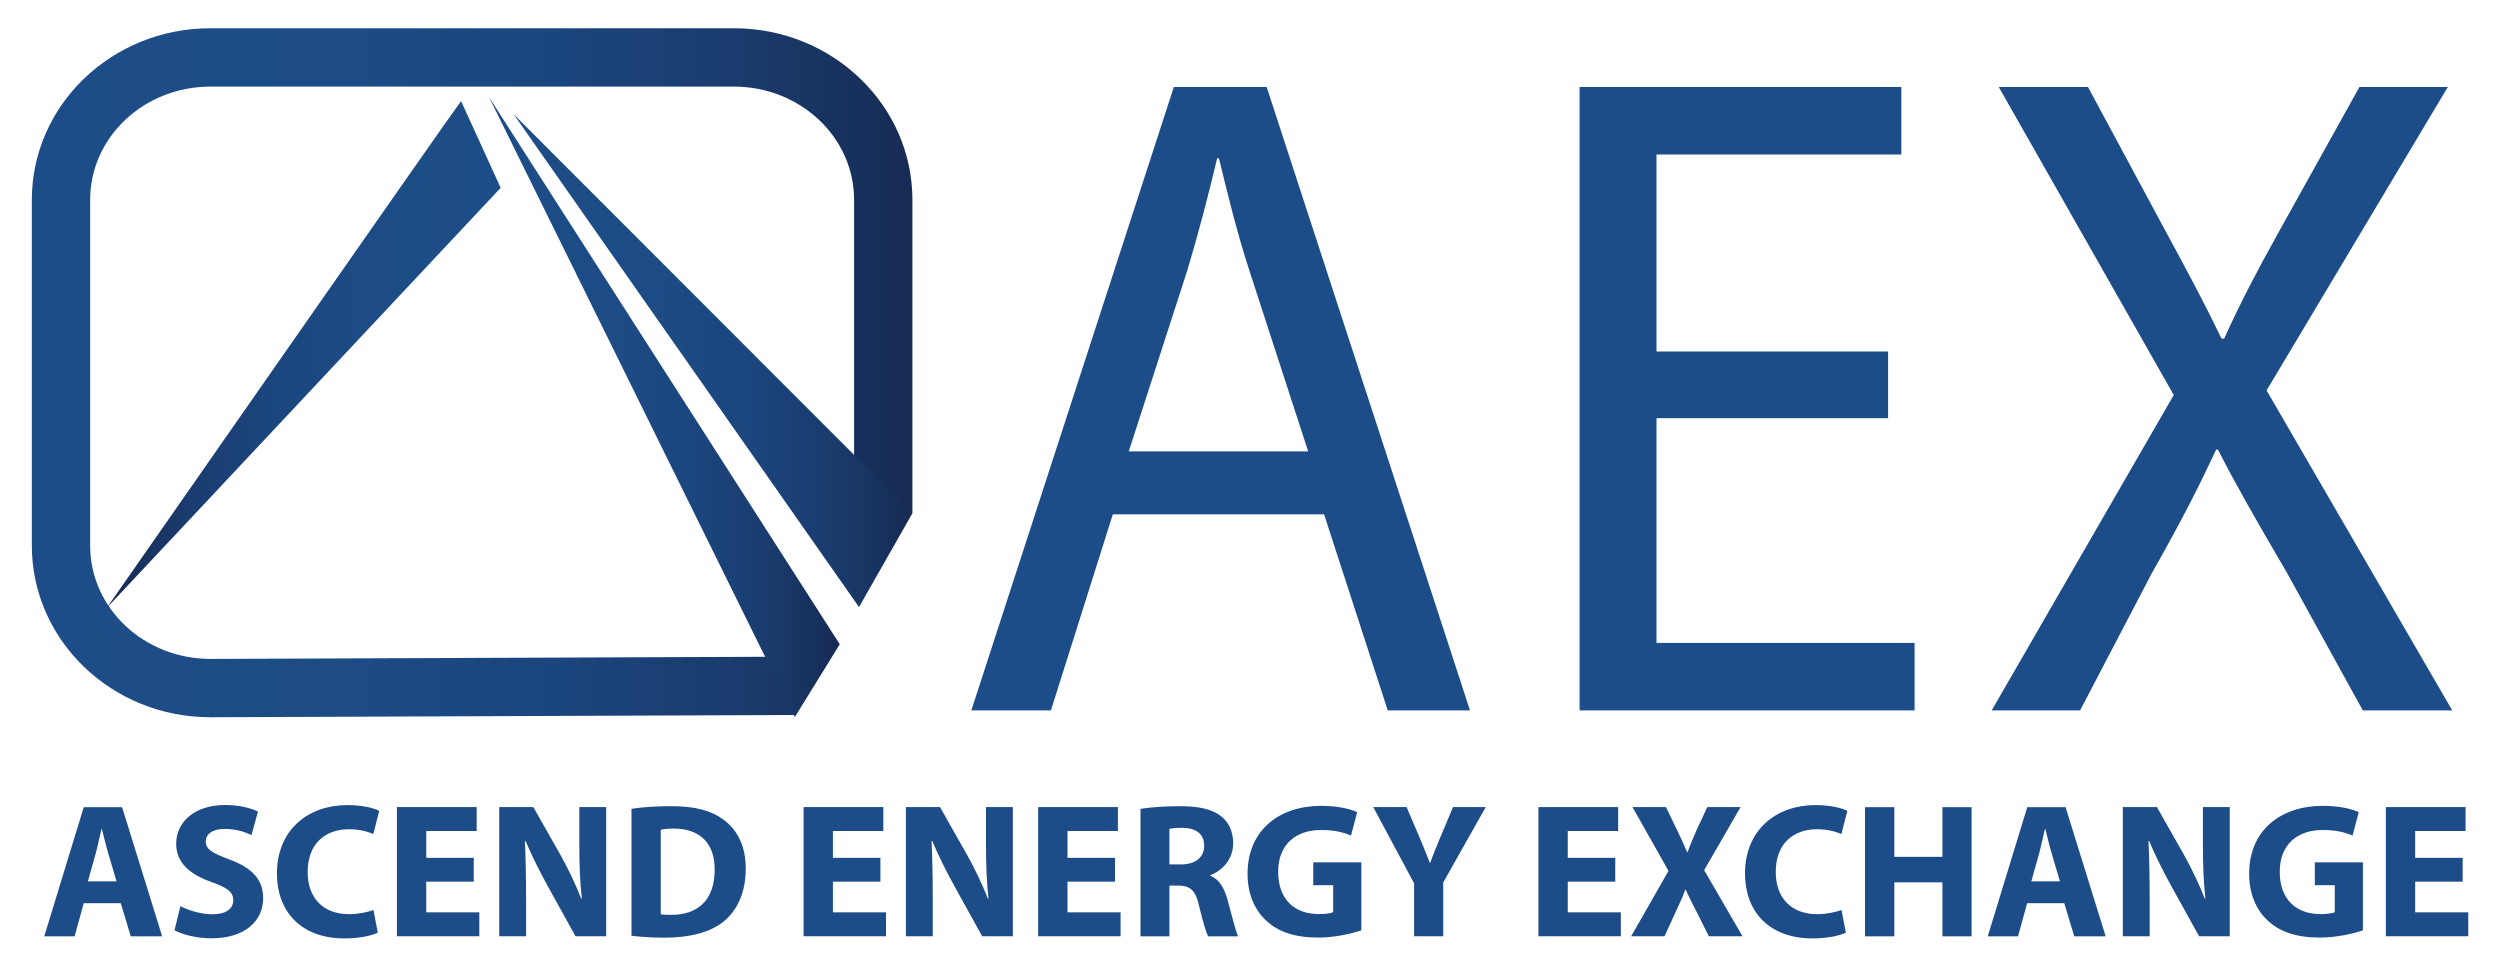
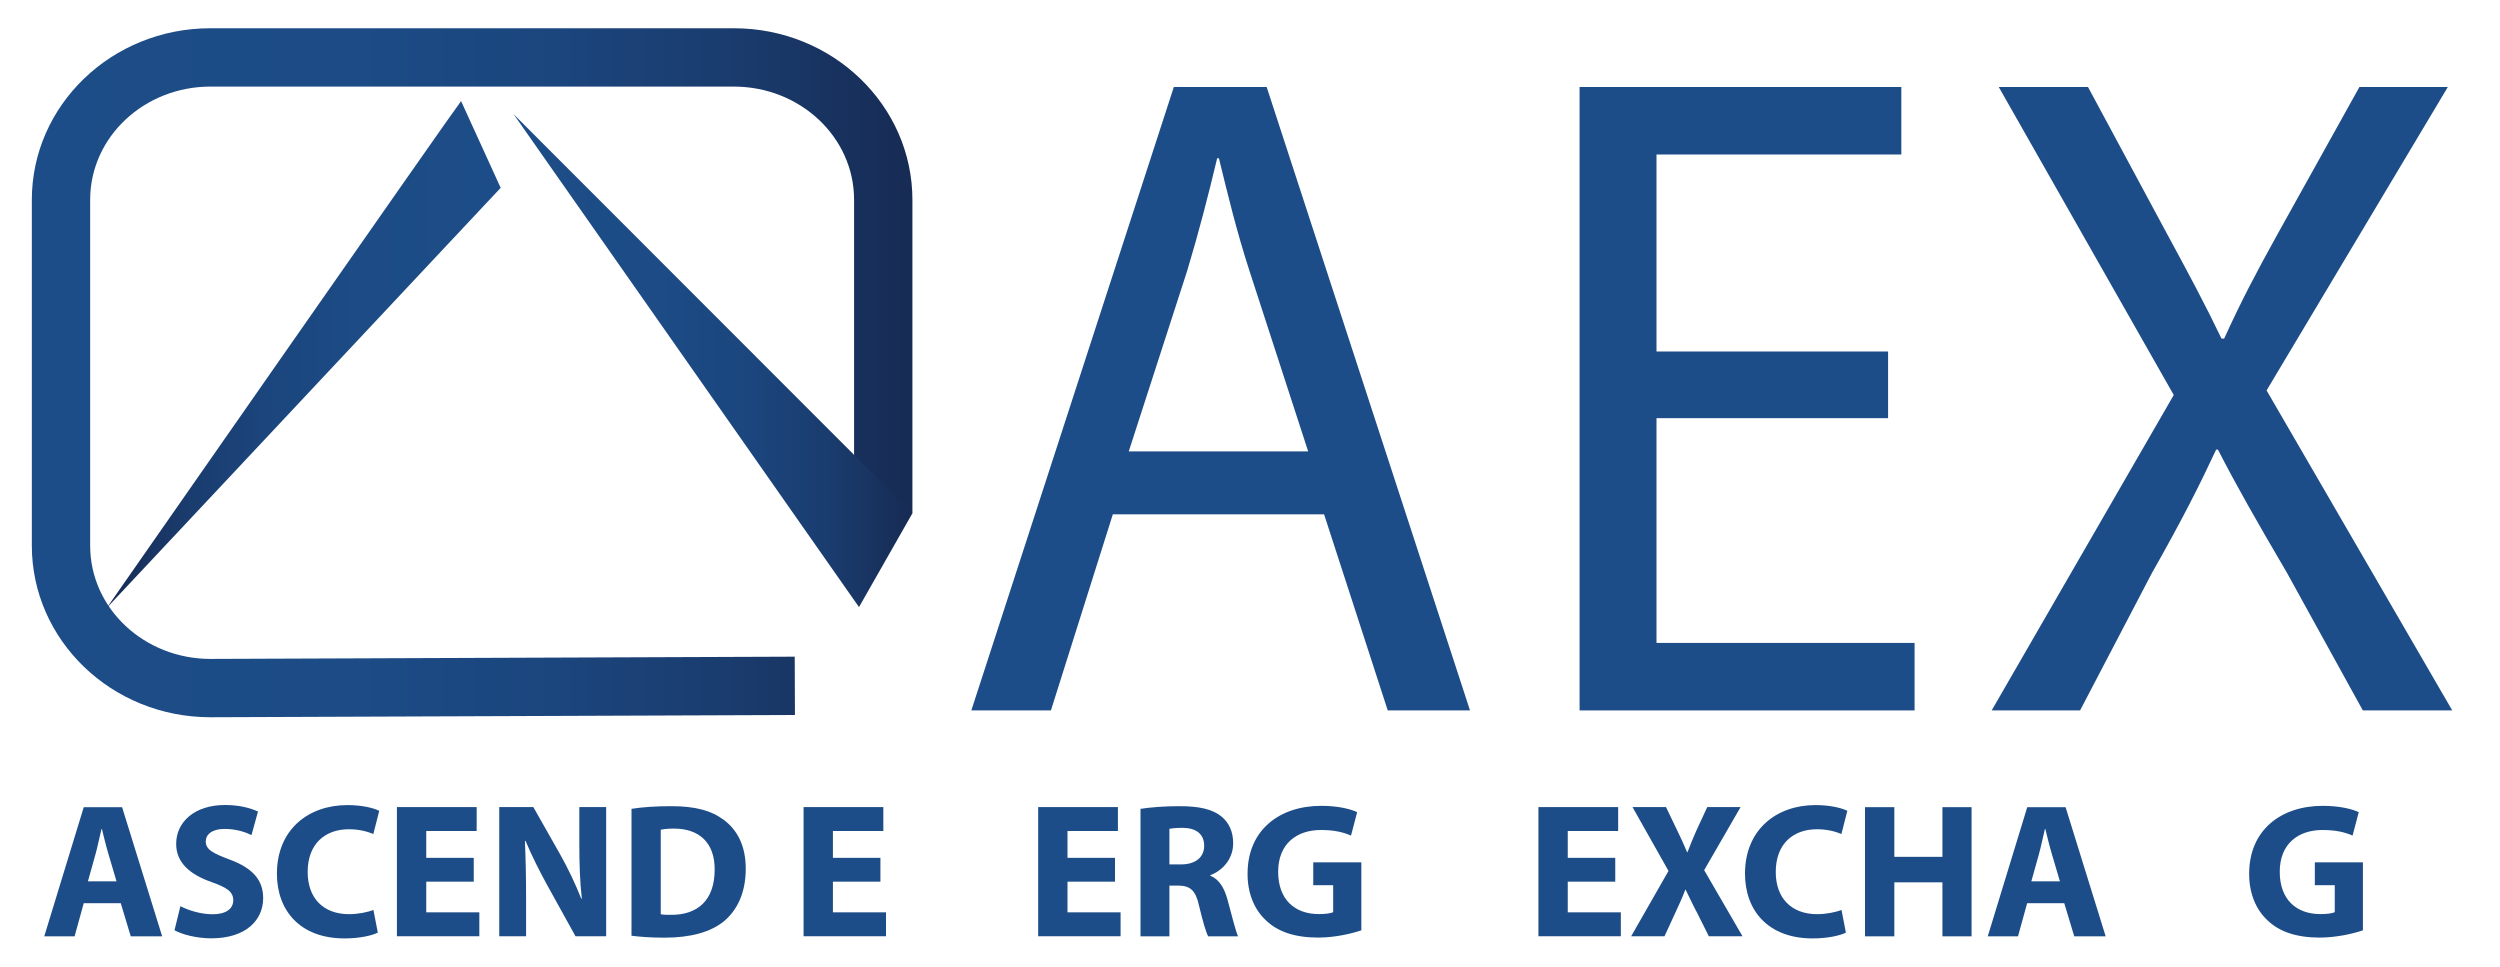
<svg xmlns="http://www.w3.org/2000/svg" xmlns:xlink="http://www.w3.org/1999/xlink" viewBox="0 0 300 116" version="1.1">
  <defs>
    <linearGradient id="linear-gradient-1">
      <stop offset="0" stop-color="#1d4d88" />
      <stop offset=".37" stop-color="#1c4b85" />
      <stop offset=".6" stop-color="#1b457d" />
      <stop offset=".79" stop-color="#1a3c6e" />
      <stop offset=".95" stop-color="#172f5a" />
      <stop offset="1" stop-color="#172b53" />
    </linearGradient>
    <linearGradient id="linear-gradient-2" gradientTransform="matrix(-1 0 0 1 0 0)" spreadMethod="repeat" xlink:href="#linear-gradient-1" />
  </defs>
  <g>
    <path d="M133.54,61.72L126.11,85.25L116.56,85.25L140.86,10.44L152,10.44L176.4,85.25L166.53,85.25L158.89,61.72L133.54,61.72L133.54,61.72ZM156.98,54.17L149.98,32.64C148.39,27.76 147.33,23.32 146.27,18.99L146.06,18.99C145,23.43 143.83,27.98 142.45,32.53L135.45,54.17L156.98,54.17Z" fill="#1d4d88" />
    <path d="M226.57,50.18L198.78,50.18L198.78,77.15L229.75,77.15L229.75,85.25L189.55,85.25L189.55,10.44L228.16,10.44L228.16,18.54L198.78,18.54L198.78,42.18L226.57,42.18L226.57,50.18Z" fill="#1d4d88" />
    <path d="M283.54,85.25L274.42,68.71C270.71,62.38 268.37,58.28 266.15,53.95L265.94,53.95C263.92,58.28 261.91,62.27 258.2,68.82L249.61,85.25L239,85.25L260.85,47.4L239.85,10.44L250.56,10.44L260,27.98C262.65,32.86 264.67,36.64 266.58,40.63L266.9,40.63C268.92,36.19 270.72,32.75 273.37,27.98L283.13,10.44L293.74,10.44L271.99,46.85L294.27,85.25L283.54,85.25Z" fill="#1d4d88" />
  </g>
  <g>
    <path d="M10.05,108.38L8.95,112.36L5.31,112.36L10.05,96.86L14.65,96.86L19.46,112.36L15.69,112.36L14.49,108.38L10.05,108.38ZM13.98,105.76L13.01,102.47C12.73,101.55 12.46,100.4 12.23,99.48L12.18,99.48C11.95,100.4 11.72,101.57 11.47,102.47L10.55,105.76L13.98,105.76Z" fill="#1d4d88" />
    <path d="M21.64,108.74C22.58,109.22 24.03,109.71 25.53,109.71C27.14,109.71 27.99,109.04 27.99,108.03C27.99,107.02 27.25,106.51 25.39,105.85C22.81,104.95 21.14,103.53 21.14,101.27C21.14,98.63 23.35,96.6 27,96.6C28.75,96.6 30.04,96.97 30.96,97.38L30.18,100.21C29.56,99.91 28.46,99.47 26.94,99.47C25.42,99.47 24.69,100.16 24.69,100.97C24.69,101.96 25.56,102.39 27.56,103.15C30.3,104.16 31.58,105.59 31.58,107.77C31.58,110.37 29.58,112.6 25.33,112.6C23.56,112.6 21.81,112.12 20.94,111.63L21.65,108.73L21.64,108.74L21.64,108.74Z" fill="#1d4d88" />
    <path d="M45.33,111.92C44.69,112.24 43.24,112.61 41.35,112.61C35.99,112.61 33.23,109.25 33.23,104.84C33.23,99.55 37,96.61 41.69,96.61C43.51,96.61 44.89,96.98 45.51,97.3L44.8,100.08C44.09,99.78 43.1,99.51 41.86,99.51C39.08,99.51 36.92,101.19 36.92,104.64C36.92,107.74 38.76,109.7 41.89,109.7C42.95,109.7 44.12,109.47 44.81,109.19L45.34,111.93L45.33,111.92L45.33,111.92Z" fill="#1d4d88" />
    <path d="M56.85,105.8L51.15,105.8L51.15,109.48L57.52,109.48L57.52,112.35L47.63,112.35L47.63,96.85L57.2,96.85L57.2,99.72L51.15,99.72L51.15,102.94L56.85,102.94L56.85,105.8Z" fill="#1d4d88" />
    <path d="M59.91,112.35L59.91,96.85L64,96.85L67.22,102.53C68.14,104.16 69.06,106.09 69.75,107.84L69.82,107.84C69.59,105.79 69.52,103.7 69.52,101.36L69.52,96.85L72.74,96.85L72.74,112.35L69.06,112.35L65.75,106.37C64.83,104.71 63.82,102.71 63.06,100.9L62.99,100.92C63.08,102.97 63.13,105.15 63.13,107.68L63.13,112.35L59.91,112.35L59.91,112.35Z" fill="#1d4d88" />
    <path d="M75.78,97.06C77.07,96.85 78.75,96.74 80.52,96.74C83.46,96.74 85.37,97.27 86.87,98.4C88.48,99.6 89.49,101.5 89.49,104.24C89.49,107.21 88.41,109.25 86.91,110.52C85.28,111.88 82.79,112.52 79.76,112.52C77.94,112.52 76.66,112.4 75.78,112.29L75.78,97.06ZM79.3,109.71C79.6,109.78 80.08,109.78 80.52,109.78C83.69,109.8 85.76,108.06 85.76,104.35C85.78,101.13 83.9,99.43 80.88,99.43C80.1,99.43 79.59,99.5 79.29,99.57L79.29,109.71L79.3,109.71Z" fill="#1d4d88" />
    <path d="M105.65,105.8L99.95,105.8L99.95,109.48L106.32,109.48L106.32,112.35L96.43,112.35L96.43,96.85L106,96.85L106,99.72L99.95,99.72L99.95,102.94L105.65,102.94L105.65,105.8Z" fill="#1d4d88" />
-     <path d="M108.71,112.35L108.71,96.85L112.8,96.85L116.02,102.53C116.94,104.16 117.86,106.09 118.55,107.84L118.62,107.84C118.39,105.79 118.32,103.7 118.32,101.36L118.32,96.85L121.54,96.85L121.54,112.35L117.86,112.35L114.55,106.37C113.63,104.71 112.62,102.71 111.86,100.9L111.79,100.92C111.88,102.97 111.93,105.15 111.93,107.68L111.93,112.35L108.71,112.35L108.71,112.35Z" fill="#1d4d88" />
    <path d="M133.8,105.8L128.1,105.8L128.1,109.48L134.47,109.48L134.47,112.35L124.58,112.35L124.58,96.85L134.15,96.85L134.15,99.72L128.1,99.72L128.1,102.94L133.8,102.94L133.8,105.79L133.8,105.8L133.8,105.8Z" fill="#1d4d88" />
    <path d="M136.87,97.06C138,96.88 139.68,96.74 141.54,96.74C143.84,96.74 145.45,97.08 146.55,97.96C147.47,98.7 147.98,99.78 147.98,101.2C147.98,103.18 146.58,104.53 145.24,105.02L145.24,105.09C146.32,105.53 146.92,106.56 147.31,107.99C147.79,109.74 148.28,111.76 148.57,112.36L144.98,112.36C144.73,111.9 144.36,110.66 143.9,108.75C143.49,106.82 142.82,106.29 141.39,106.27L140.33,106.27L140.33,112.36L136.86,112.36L136.86,97.07L136.87,97.06L136.87,97.06ZM140.33,103.73L141.72,103.73C143.47,103.73 144.5,102.86 144.5,101.5C144.5,100.07 143.53,99.36 141.92,99.34C141.07,99.34 140.59,99.41 140.33,99.45L140.33,103.73Z" fill="#1d4d88" />
    <path d="M163.36,111.64C162.28,112.01 160.23,112.51 158.19,112.51C155.36,112.51 153.31,111.8 151.89,110.42C150.46,109.09 149.68,107.06 149.71,104.79C149.73,99.64 153.48,96.7 158.56,96.7C160.56,96.7 162.1,97.09 162.86,97.46L162.12,100.27C161.27,99.9 160.21,99.6 158.51,99.6C155.59,99.6 153.38,101.26 153.38,104.61C153.38,107.96 155.38,109.69 158.26,109.69C159.06,109.69 159.71,109.6 159.98,109.46L159.98,106.22L157.59,106.22L157.59,103.48L163.36,103.48L163.36,111.64L163.36,111.64L163.36,111.64Z" fill="#1d4d88" />
-     <path d="M169.69,112.35L169.69,106L164.79,96.85L168.79,96.85L170.38,100.57C170.86,101.7 171.18,102.53 171.58,103.54L171.63,103.54C171.97,102.57 172.34,101.68 172.8,100.57L174.36,96.85L178.29,96.85L173.19,105.89L173.19,112.35L169.69,112.35L169.69,112.35L169.69,112.35Z" fill="#1d4d88" />
    <path d="M193.83,105.8L188.13,105.8L188.13,109.48L194.5,109.48L194.5,112.35L184.61,112.35L184.61,96.85L194.18,96.85L194.18,99.72L188.13,99.72L188.13,102.94L193.83,102.94L193.83,105.79L193.83,105.8L193.83,105.8Z" fill="#1d4d88" />
    <path d="M205.06,112.35L203.66,109.55C203.08,108.47 202.72,107.66 202.28,106.77L202.23,106.77C201.91,107.67 201.52,108.47 201.03,109.55L199.74,112.35L195.74,112.35L200.22,104.51L195.9,96.85L199.92,96.85L201.28,99.68C201.74,100.62 202.08,101.38 202.45,102.26L202.5,102.26C202.87,101.27 203.17,100.58 203.56,99.68L204.87,96.85L208.87,96.85L204.5,104.42L209.1,112.35L205.05,112.35L205.06,112.35L205.06,112.35Z" fill="#1d4d88" />
    <path d="M221.5,111.92C220.86,112.24 219.41,112.61 217.52,112.61C212.16,112.61 209.4,109.25 209.4,104.84C209.4,99.55 213.17,96.61 217.86,96.61C219.68,96.61 221.06,96.98 221.68,97.3L220.97,100.08C220.26,99.78 219.27,99.51 218.03,99.51C215.25,99.51 213.09,101.19 213.09,104.64C213.09,107.74 214.93,109.7 218.06,109.7C219.12,109.7 220.29,109.47 220.98,109.19L221.51,111.93L221.5,111.92L221.5,111.92Z" fill="#1d4d88" />
    <path d="M227.32,96.86L227.32,102.82L233.09,102.82L233.09,96.86L236.59,96.86L236.59,112.36L233.09,112.36L233.09,105.88L227.32,105.88L227.32,112.36L223.8,112.36L223.8,96.86L227.32,96.86Z" fill="#1d4d88" />
    <path d="M243.26,108.38L242.16,112.36L238.53,112.36L243.27,96.86L247.87,96.86L252.68,112.36L248.91,112.36L247.71,108.38L243.26,108.38ZM247.19,105.76L246.22,102.47C245.94,101.55 245.67,100.4 245.44,99.48L245.39,99.48C245.16,100.4 244.93,101.57 244.68,102.47L243.76,105.76L247.19,105.76Z" fill="#1d4d88" />
-     <path d="M254.74,112.35L254.74,96.85L258.83,96.85L262.05,102.53C262.97,104.16 263.89,106.09 264.58,107.84L264.65,107.84C264.42,105.79 264.35,103.7 264.35,101.36L264.35,96.85L267.57,96.85L267.57,112.35L263.89,112.35L260.58,106.37C259.66,104.71 258.65,102.71 257.89,100.9L257.82,100.92C257.91,102.97 257.96,105.15 257.96,107.68L257.96,112.35L254.74,112.35L254.74,112.35L254.74,112.35Z" fill="#1d4d88" />
    <path d="M283.55,111.64C282.47,112.01 280.42,112.51 278.38,112.51C275.55,112.51 273.5,111.8 272.08,110.42C270.65,109.09 269.87,107.06 269.9,104.79C269.92,99.64 273.67,96.7 278.75,96.7C280.75,96.7 282.29,97.09 283.05,97.46L282.31,100.27C281.46,99.9 280.4,99.6 278.7,99.6C275.78,99.6 273.57,101.26 273.57,104.61C273.57,107.96 275.57,109.69 278.45,109.69C279.25,109.69 279.9,109.6 280.17,109.46L280.17,106.22L277.78,106.22L277.78,103.48L283.55,103.48L283.55,111.64L283.55,111.64L283.55,111.64Z" fill="#1d4d88" />
-     <path d="M295.52,105.8L289.82,105.8L289.82,109.48L296.19,109.48L296.19,112.35L286.3,112.35L286.3,96.85L295.87,96.85L295.87,99.72L289.82,99.72L289.82,102.94L295.52,102.94L295.52,105.8L295.52,105.8Z" fill="#1d4d88" />
  </g>
  <g>
    <path d="M95.367,78.8L95.393,85.8L25.257,86.07L25.25,86.07C13.372,86.07 3.82,76.806 3.82,65.48L3.82,23.98C3.82,12.654 13.372,3.39 25.25,3.39L88.06,3.39C99.938,3.39 109.49,12.654 109.49,23.98L109.49,61.59L102.49,61.59L102.49,23.98C102.49,16.426 95.982,10.39 88.06,10.39L25.25,10.39C17.328,10.39 10.82,16.426 10.82,23.98L10.82,65.48C10.82,73.033 17.326,79.068 25.246,79.07L95.367,78.8Z" fill="url(#linear-gradient-1)" />
    <g>
      <path d="M61.63,13.7L103.08,72.85L109.49,61.59L61.63,13.7Z" fill="url(#linear-gradient-1)" />
      <path d="M55.33,12.13C54.54,13.08 12.81,72.95 12.81,72.95L60.08,22.54L55.33,12.13Z" fill="url(#linear-gradient-2)" />
      <path d="M13.59,75.4L62.68,27.59L68.02,38.58L13.59,75.4Z" fill="url(#linear-gradient-2)" />
-       <path d="M58.68,11.65L95.38,86.05L100.77,77.31L58.68,11.65Z" fill="url(#linear-gradient-1)" />
    </g>
  </g>
</svg>